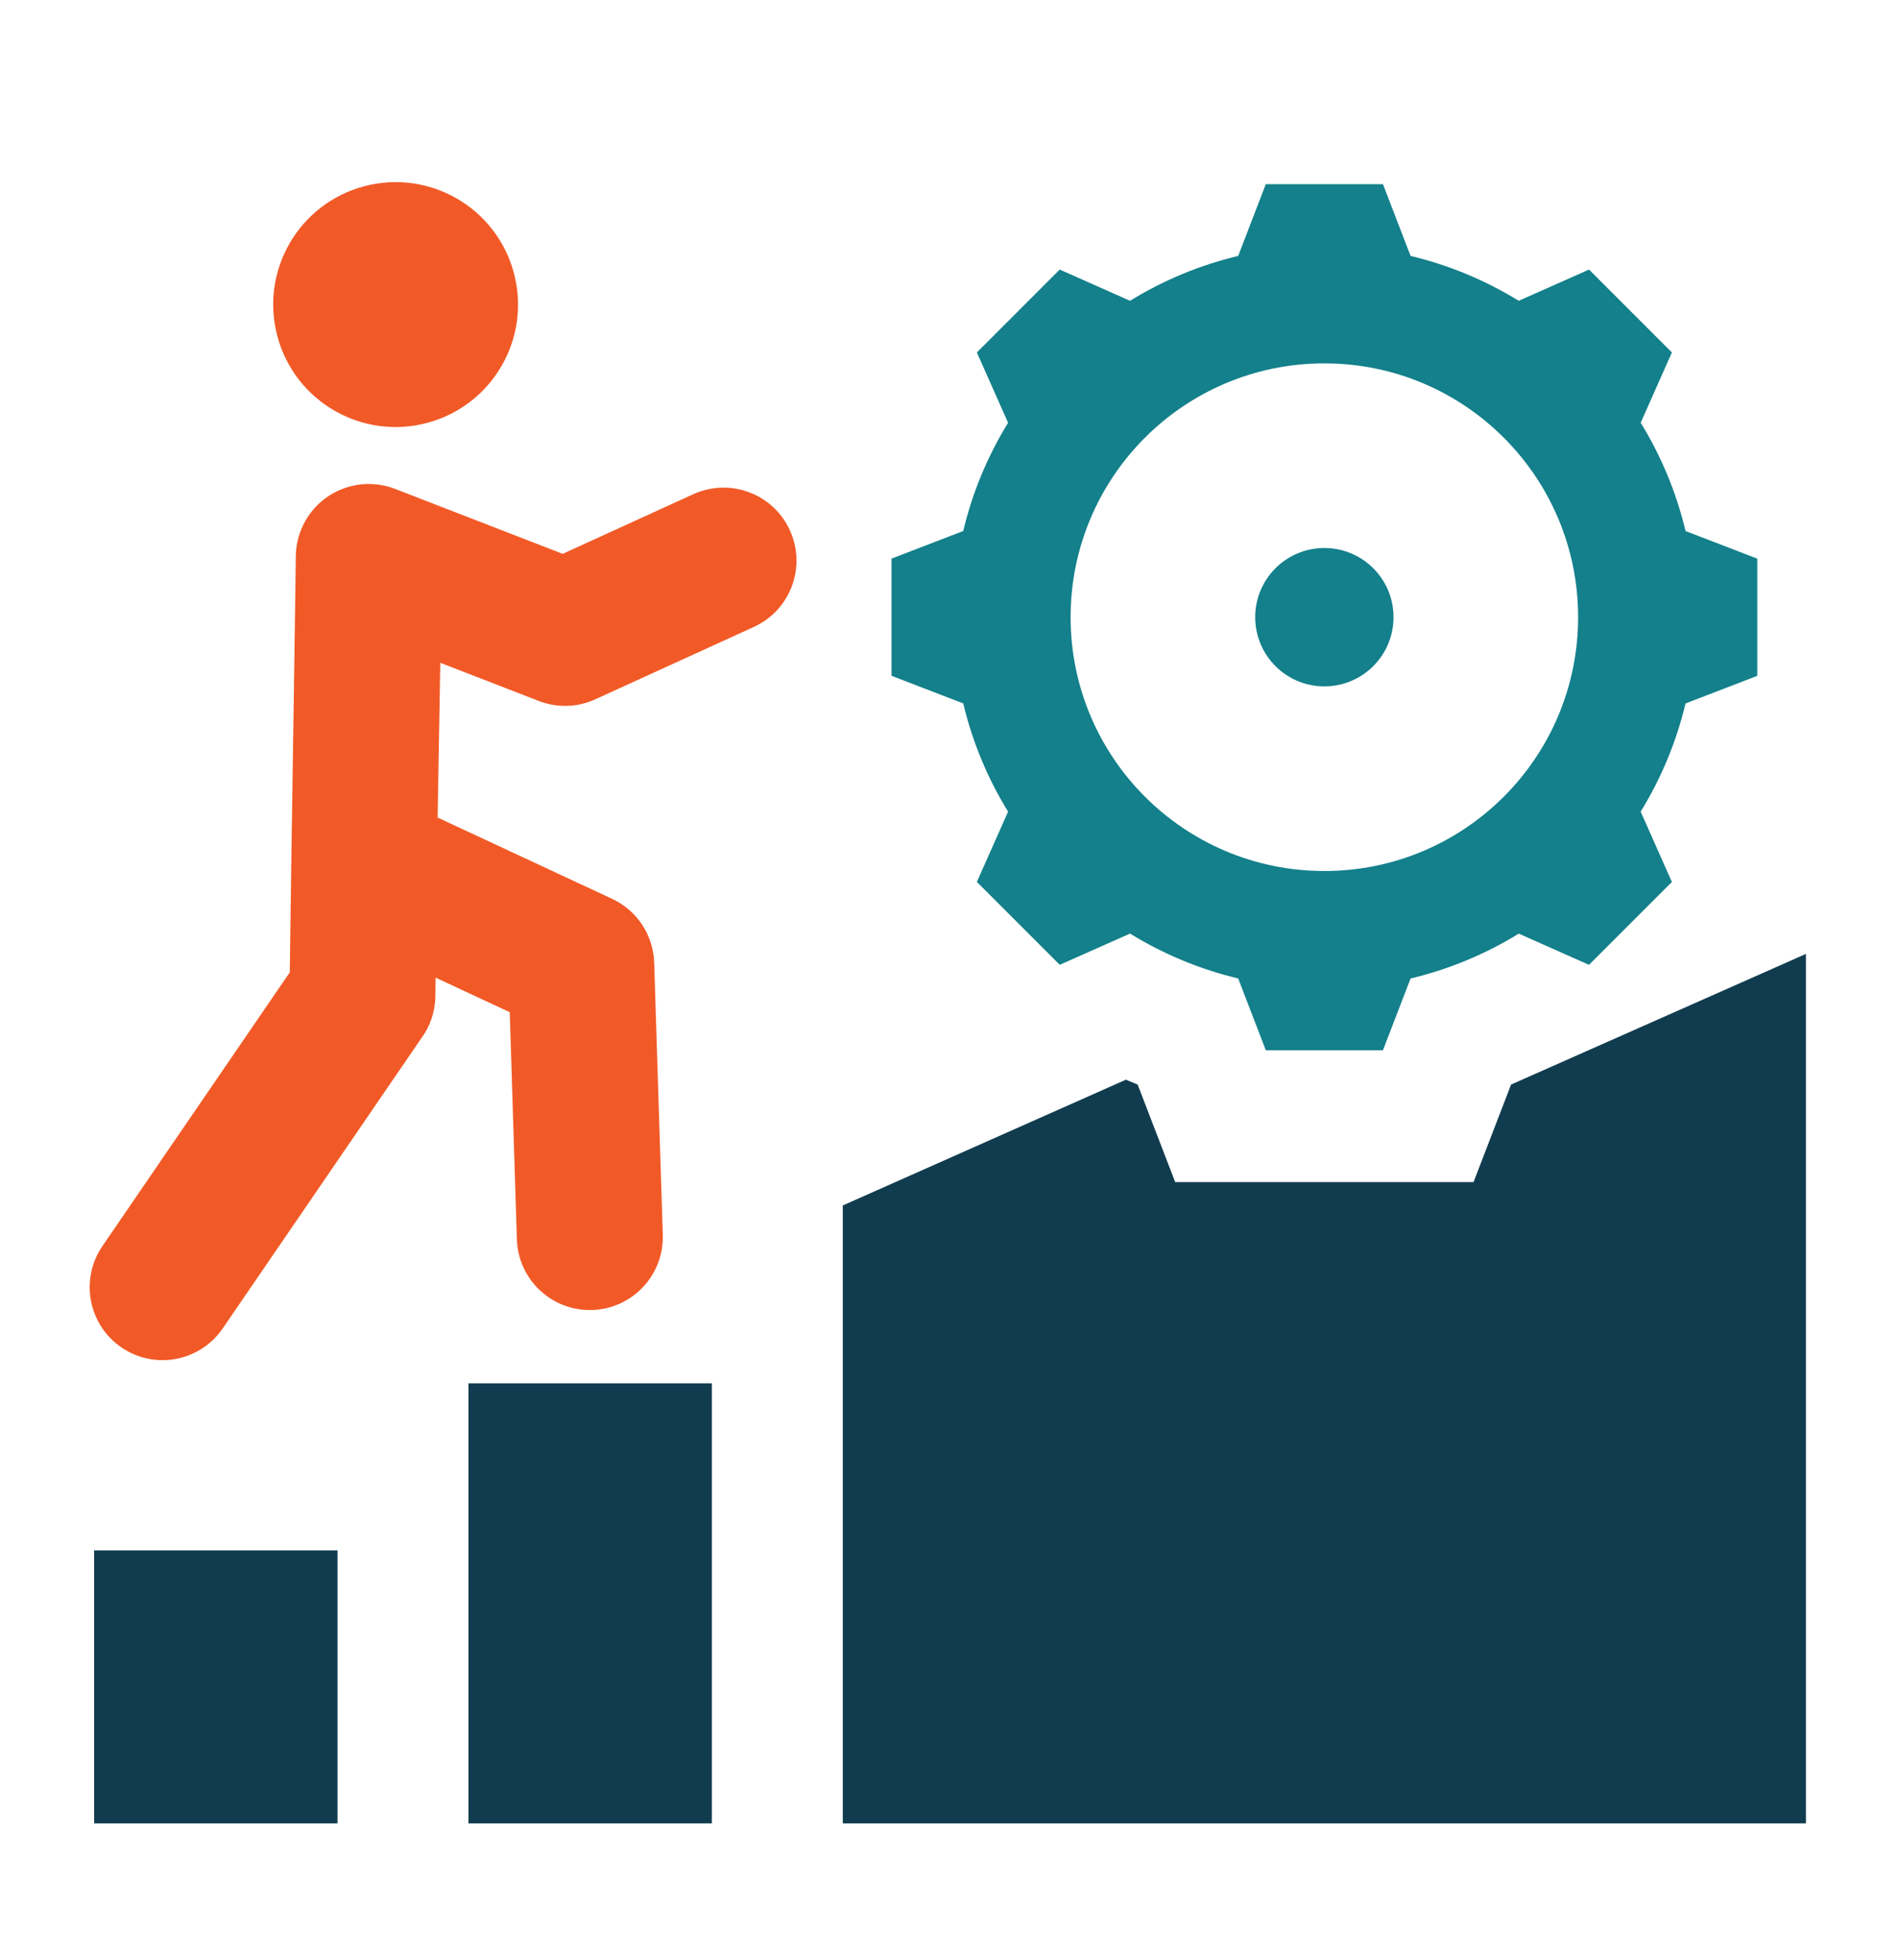
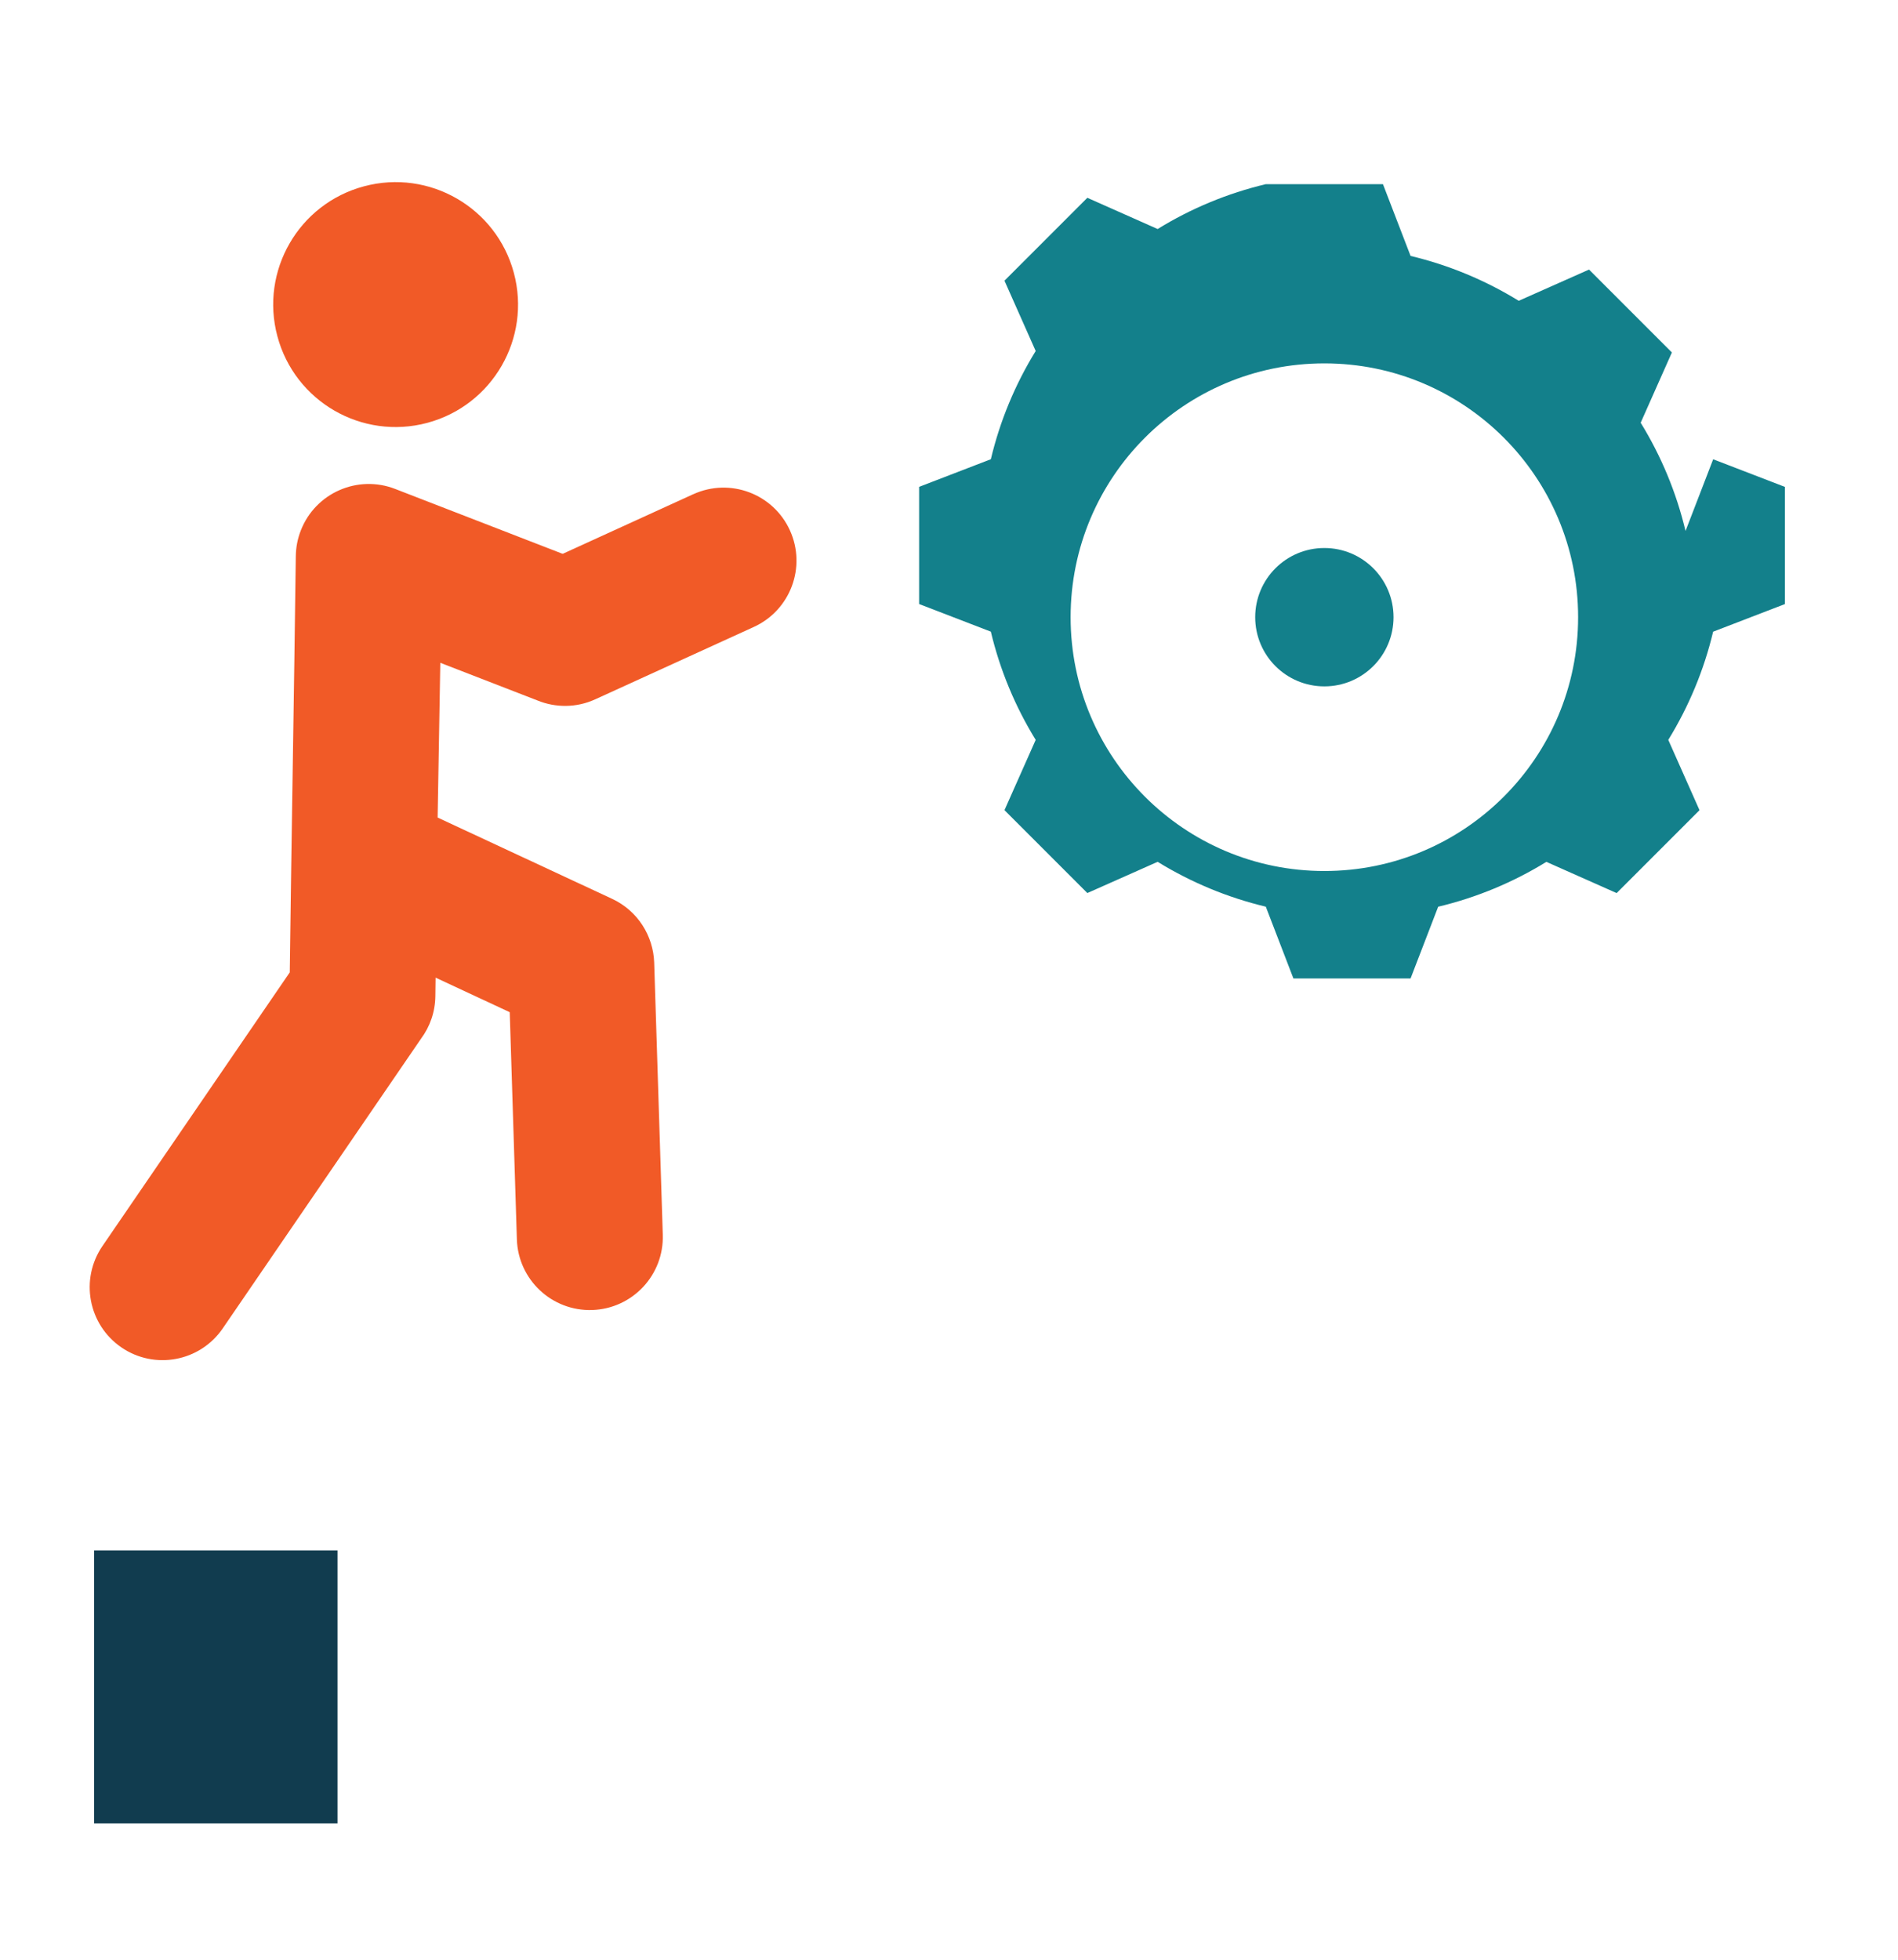
<svg xmlns="http://www.w3.org/2000/svg" id="Layer_1" data-name="Layer 1" viewBox="0 0 483.27 499">
  <defs>
    <style>
      .cls-1, .cls-2 {
        fill: #113c4f;
      }

      .cls-1, .cls-3, .cls-4 {
        fill-rule: evenodd;
      }

      .cls-5 {
        fill: none;
      }

      .cls-6 {
        clip-path: url(#clippath-1);
      }

      .cls-3 {
        fill: #13808b;
      }

      .cls-4 {
        fill: #f15a27;
      }

      .cls-7 {
        clip-path: url(#clippath);
      }
    </style>
    <clipPath id="clippath">
      <rect class="cls-5" x="22.83" y="46.36" width="437" height="417.79" />
    </clipPath>
    <clipPath id="clippath-1">
      <rect class="cls-5" x="22.83" y="46.36" width="437" height="417.79" />
    </clipPath>
  </defs>
  <g id="Challenge">
    <g class="cls-7">
      <g class="cls-6">
        <path class="cls-4" d="M92.67,47.43c16.63-4.46,33.72,5.41,38.17,22.04,4.45,16.63-5.41,33.72-22.04,38.17-16.63,4.45-33.72-5.41-38.17-22.04-4.46-16.63,5.41-33.72,22.04-38.17" />
        <path class="cls-3" d="M337.21,139.5c-9.73,0-17.61,7.88-17.61,17.61s7.88,17.61,17.61,17.61,17.61-7.88,17.61-17.61-7.88-17.61-17.61-17.61" />
-         <path class="cls-3" d="M429.17,135.16c-2.32-9.73-6.17-19.03-11.42-27.55l7.95-17.89-21.1-21.1-17.9,7.95c-8.52-5.24-17.81-9.1-27.54-11.42l-7.03-18.27h-29.83l-7.03,18.27c-9.73,2.32-19.03,6.17-27.54,11.42l-17.9-7.95-21.1,21.1,7.95,17.9c-5.25,8.52-9.1,17.81-11.42,27.55l-18.26,7.03v29.83l18.26,7.03c2.32,9.73,6.17,19.03,11.42,27.55l-7.95,17.89,21.1,21.1,17.9-7.95c8.52,5.24,17.81,9.1,27.54,11.42l7.03,18.27h29.83l7.03-18.26c9.73-2.32,19.03-6.17,27.55-11.42l17.89,7.95,21.1-21.1-7.95-17.9c5.24-8.52,9.1-17.81,11.42-27.54l18.27-7.03v-29.83l-18.26-7.03ZM337.21,221.72c-35.69,0-64.61-28.92-64.61-64.61s28.92-64.61,64.61-64.61,64.61,28.92,64.61,64.61-28.92,64.61-64.61,64.61" />
+         <path class="cls-3" d="M429.17,135.16c-2.32-9.73-6.17-19.03-11.42-27.55l7.95-17.89-21.1-21.1-17.9,7.95c-8.52-5.24-17.81-9.1-27.54-11.42l-7.03-18.27h-29.83c-9.73,2.32-19.03,6.17-27.54,11.42l-17.9-7.95-21.1,21.1,7.95,17.9c-5.25,8.52-9.1,17.81-11.42,27.55l-18.26,7.03v29.83l18.26,7.03c2.32,9.73,6.17,19.03,11.42,27.55l-7.95,17.89,21.1,21.1,17.9-7.95c8.52,5.24,17.81,9.1,27.54,11.42l7.03,18.27h29.83l7.03-18.26c9.73-2.32,19.03-6.17,27.55-11.42l17.89,7.95,21.1-21.1-7.95-17.9c5.24-8.52,9.1-17.81,11.42-27.54l18.27-7.03v-29.83l-18.26-7.03ZM337.21,221.72c-35.69,0-64.61-28.92-64.61-64.61s28.92-64.61,64.61-64.61,64.61,28.92,64.61,64.61-28.92,64.61-64.61,64.61" />
        <rect class="cls-2" x="23.97" y="394.66" width="61.97" height="69.49" />
-         <rect class="cls-2" x="119.28" y="352.13" width="61.97" height="112.02" />
-         <path class="cls-1" d="M214.59,306.87v157.27h245.24v-221.32l-75.08,33.26-9.56,24.83h-75.96l-9.56-24.83c-1-.4-2-.81-2.99-1.24l-72.1,32.02Z" />
        <path class="cls-4" d="M176.54,125.8c9.34-4.25,20.35-.12,24.59,9.21,4.25,9.34.12,20.35-9.21,24.59l-40.37,18.42c-4.85,2.21-10.15,2.15-14.72.28l-24.72-9.58-.68,39.39,44.4,20.68c6.57,3.05,10.51,9.46,10.74,16.24l2.19,69.25c.34,10.26-7.7,18.85-17.96,19.19-10.26.34-18.85-7.7-19.19-17.96l-1.82-57.85-18.88-8.8-.06,4.71c-.05,4.06-1.39,7.79-3.64,10.82l-50.51,73.78c-5.8,8.45-17.35,10.6-25.8,4.81-8.45-5.8-10.6-17.35-4.81-25.8l47.69-69.66c.43-33.57,1.11-72.41,1.54-105.97.03-2.17.43-4.37,1.27-6.51,3.72-9.56,14.47-14.29,24.03-10.58l42.65,16.52,33.27-15.19Z" />
      </g>
    </g>
  </g>
</svg>